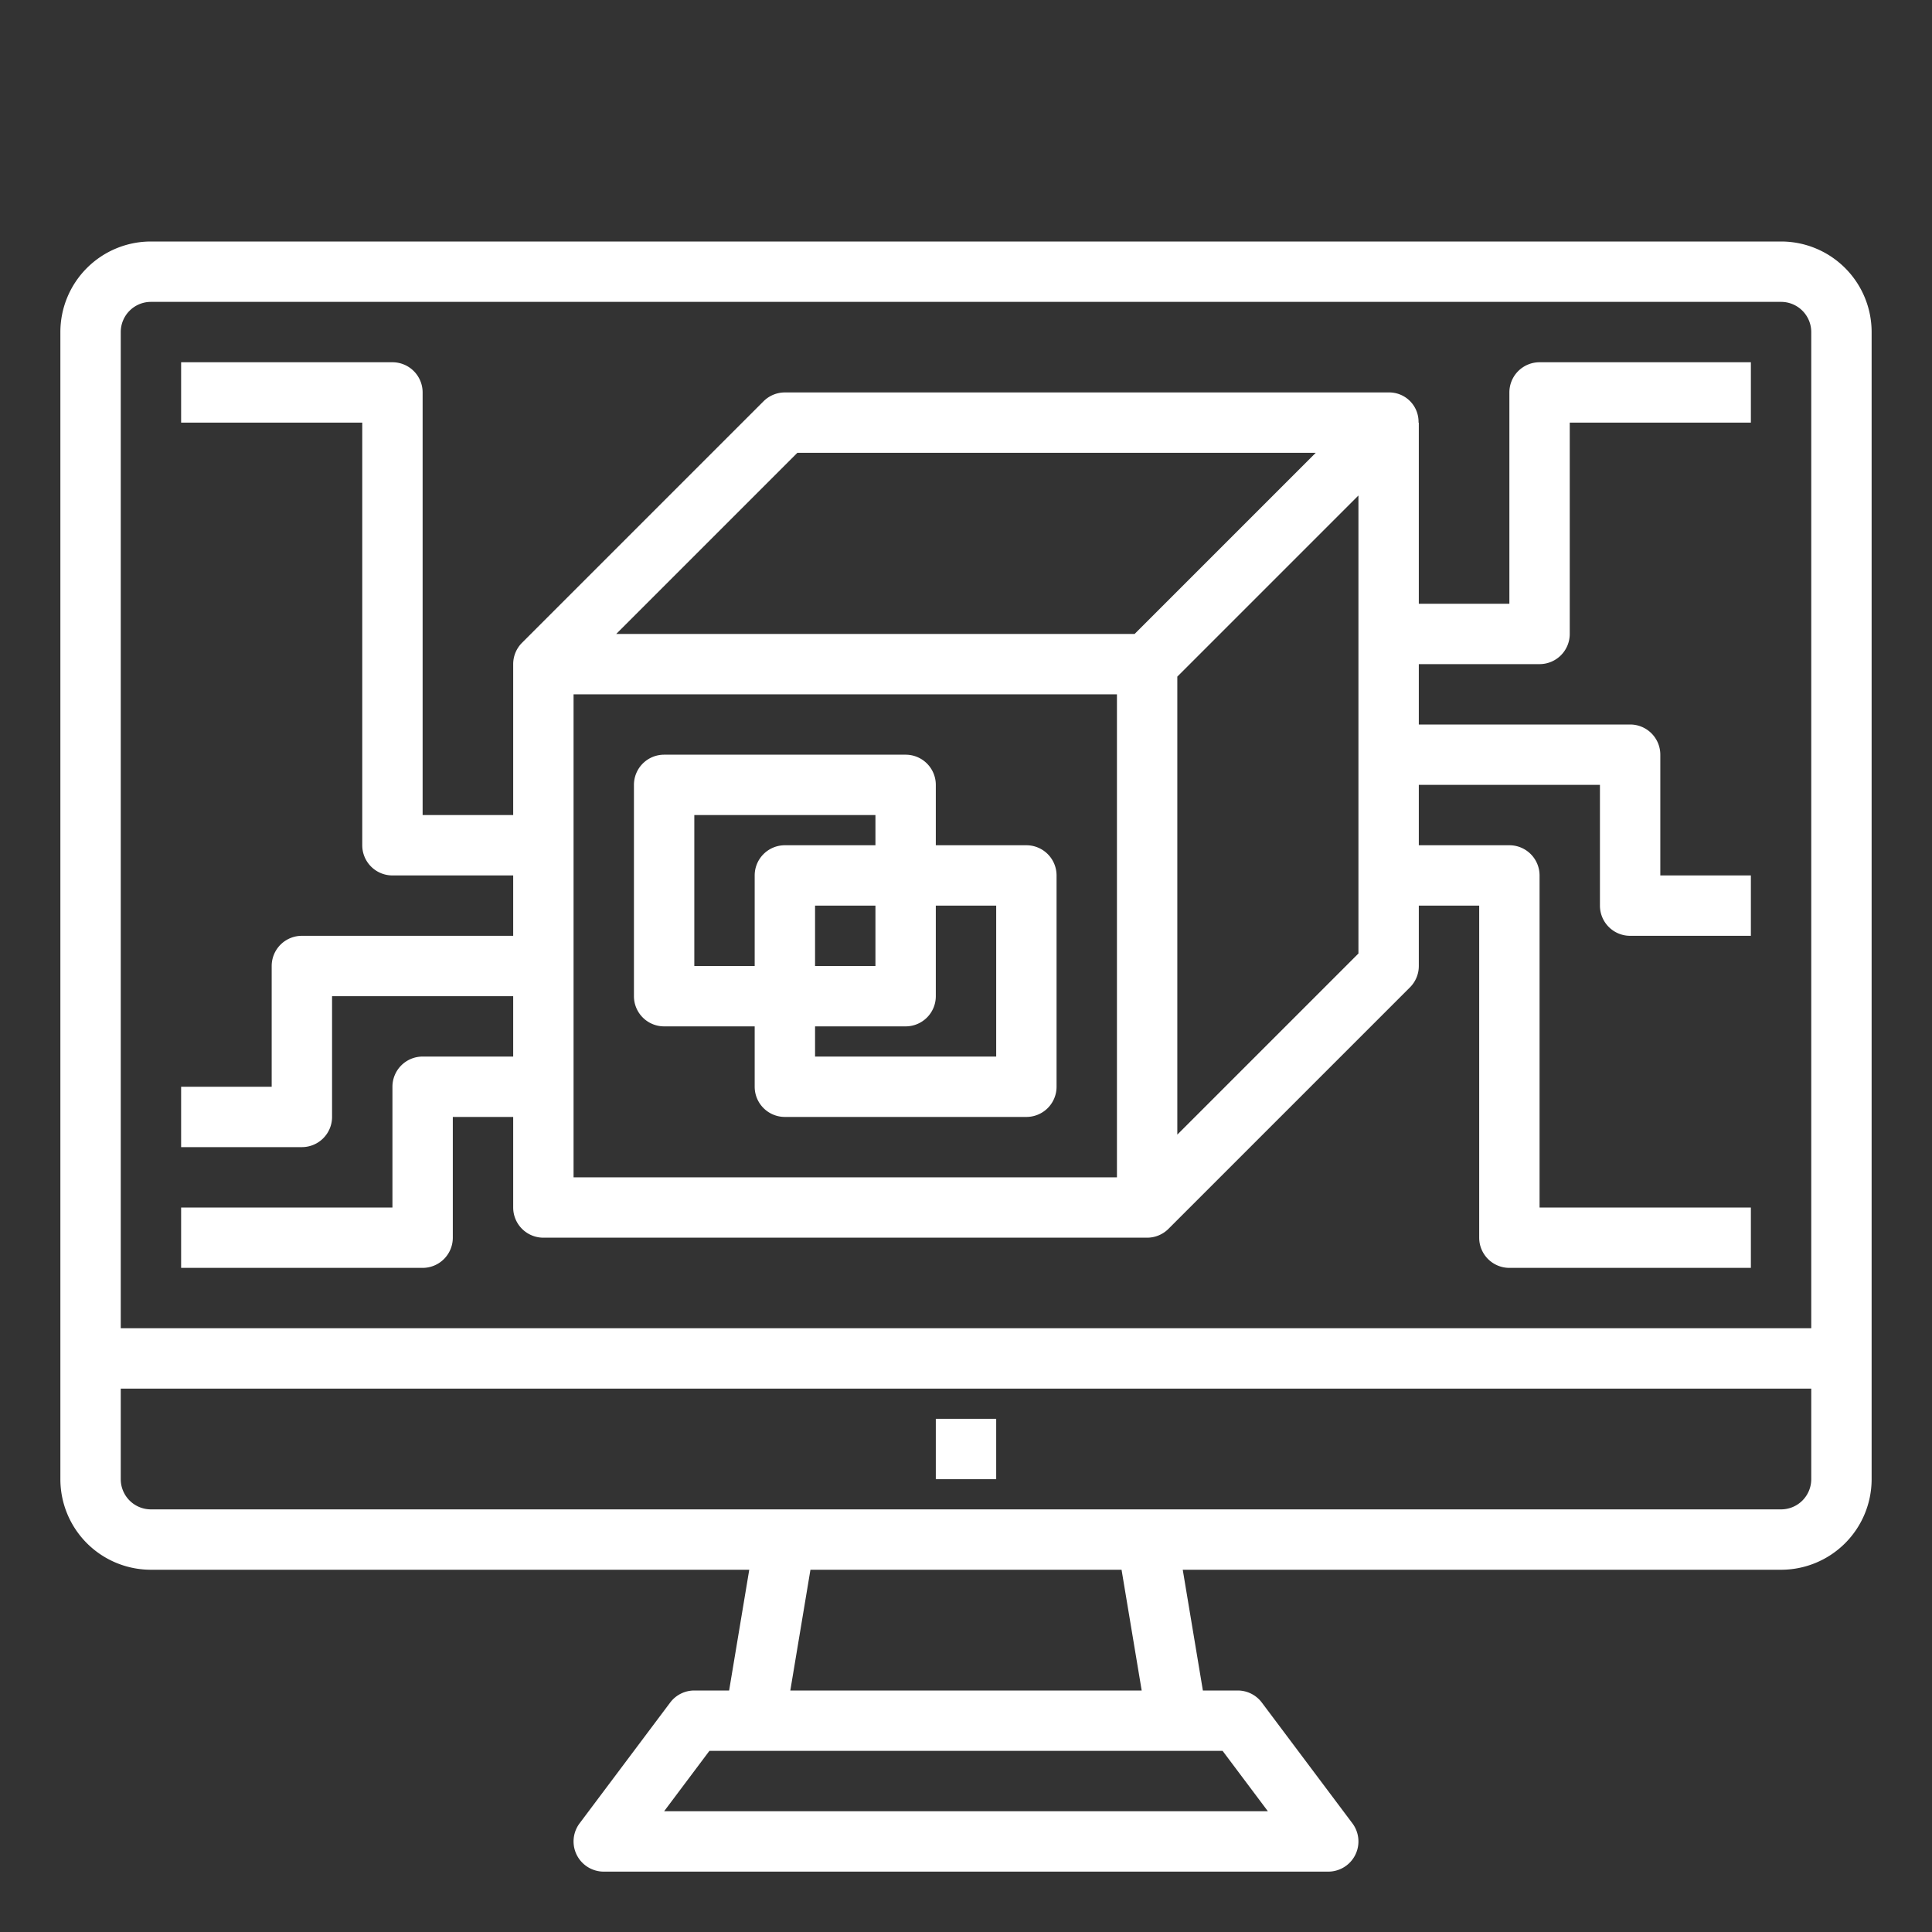
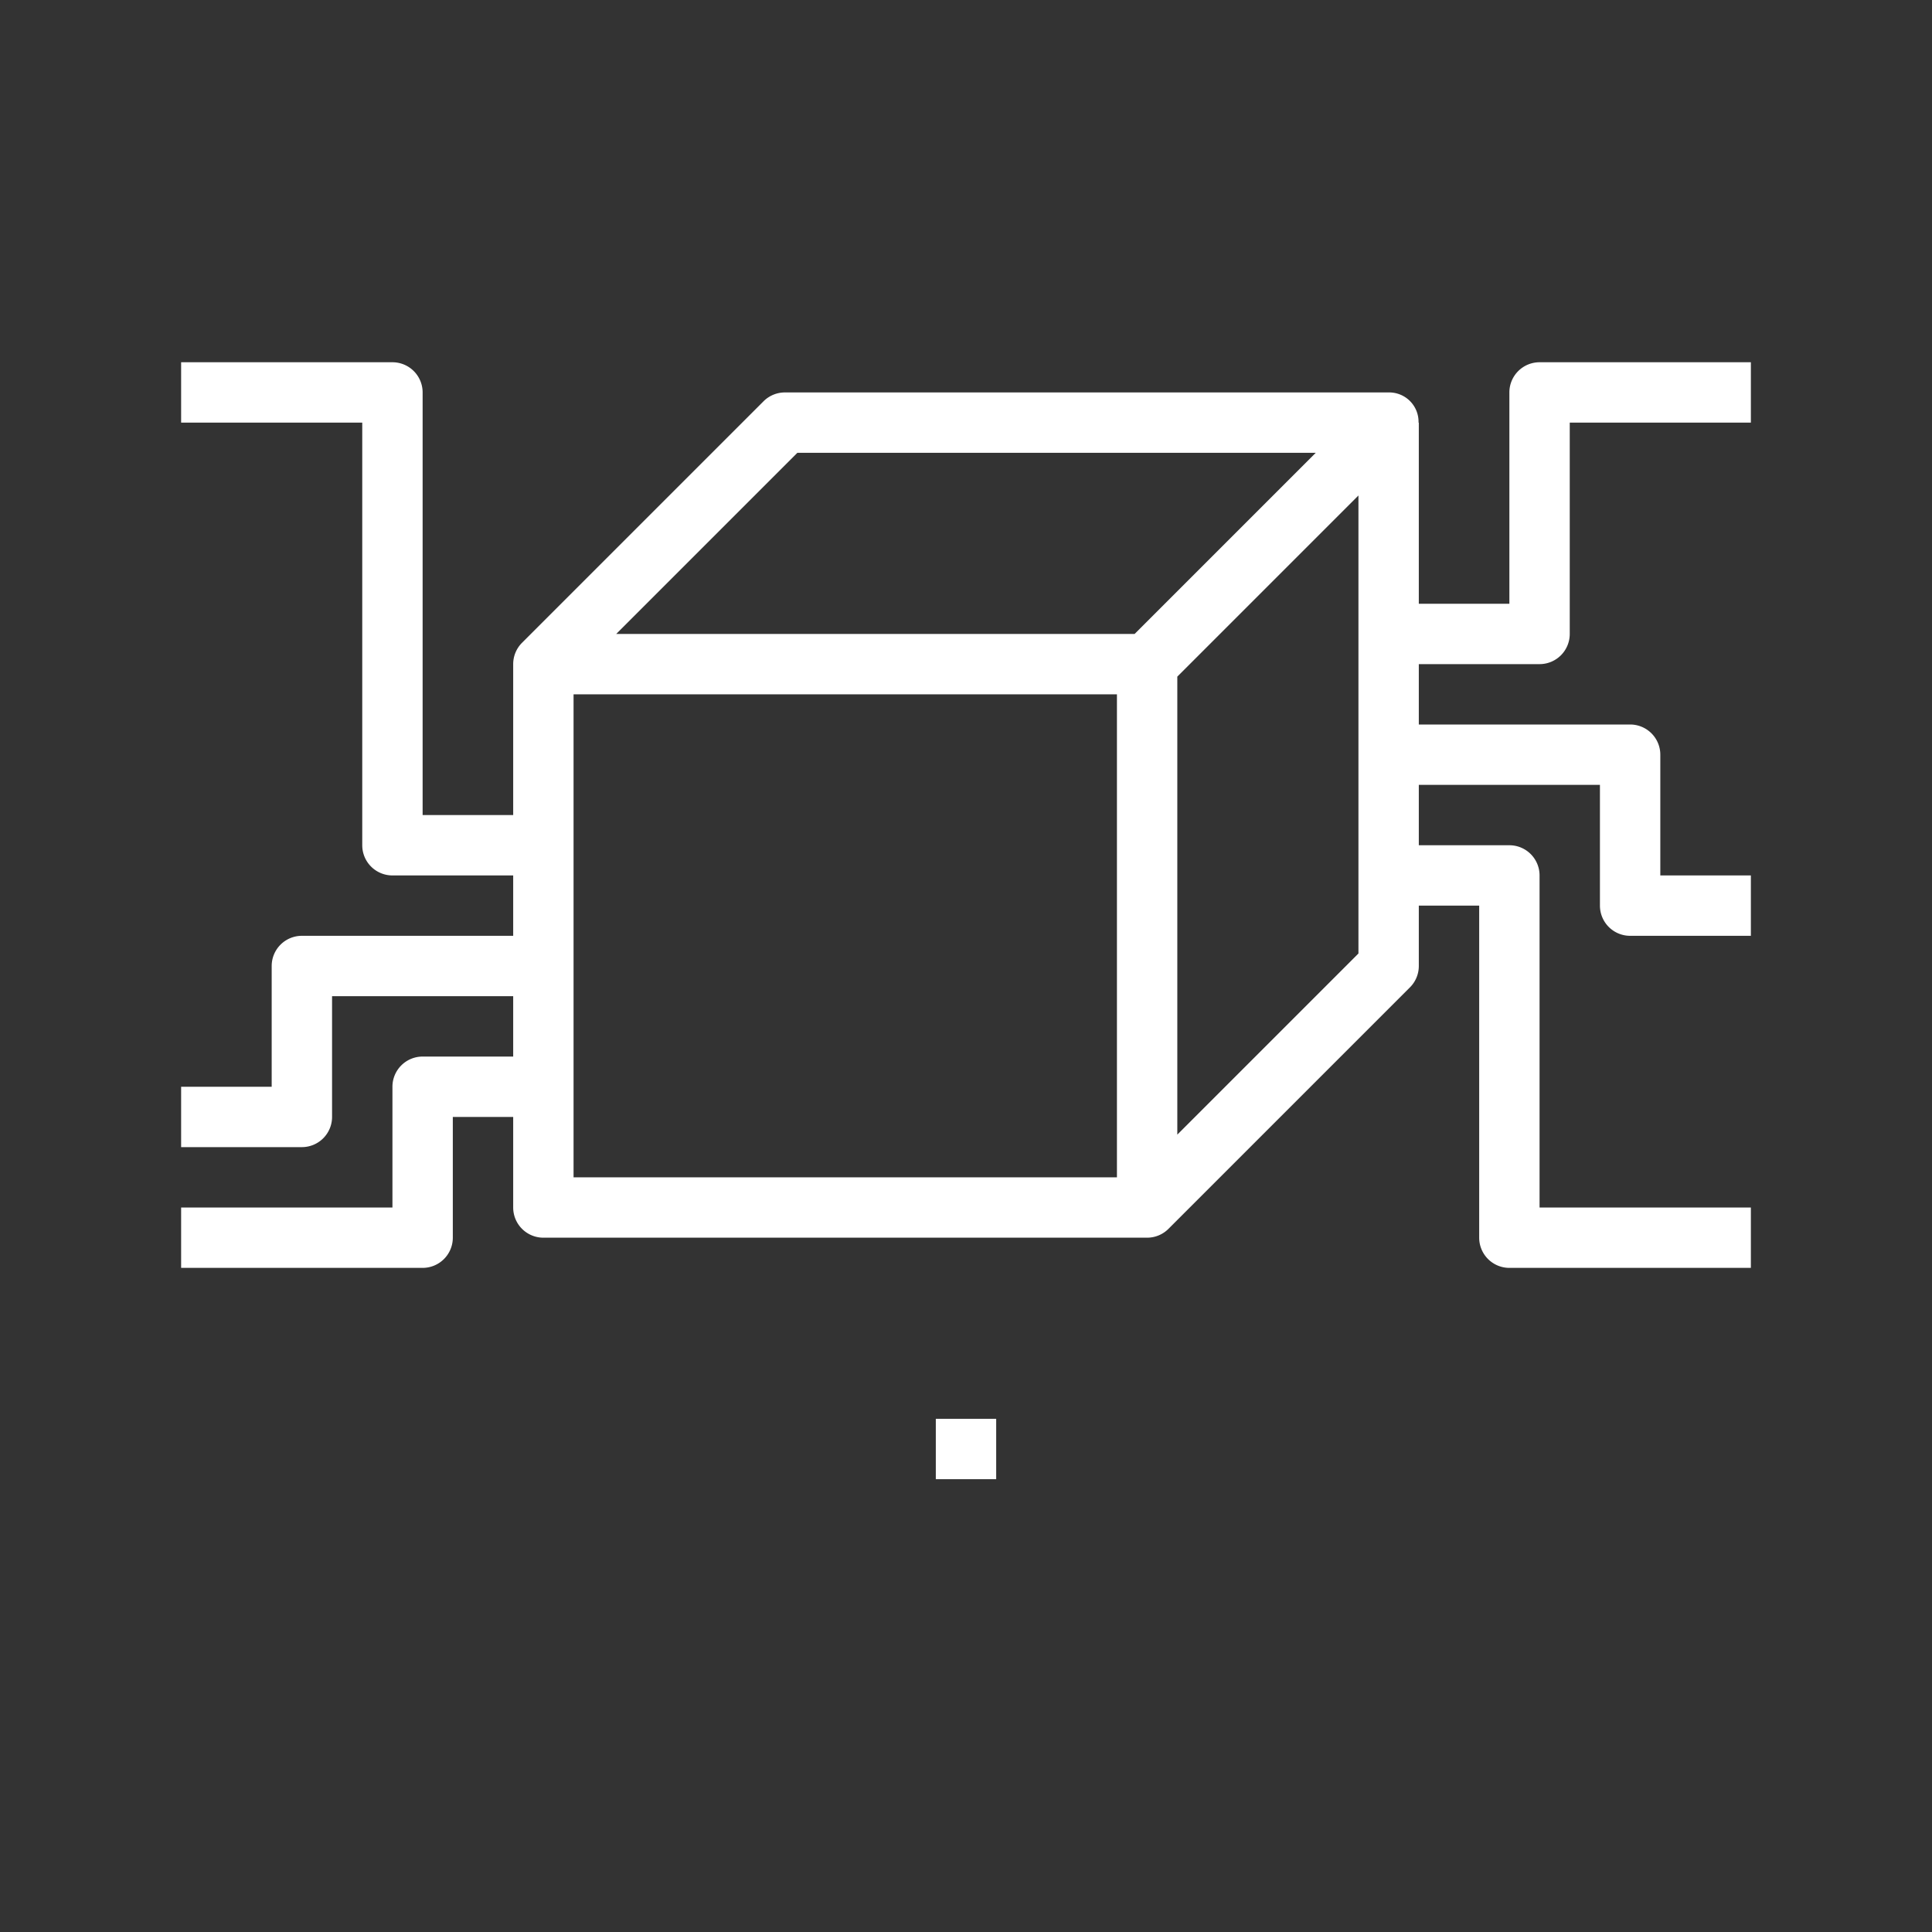
<svg xmlns="http://www.w3.org/2000/svg" viewBox="0 0 64 64">
  <rect x="0" y="0" width="64" height="64" fill="#333333" stroke="none" />
  <g id="software">
    <rect fill="white" x="31" y="47" width="2" height="2" />
-     <path fill="white" d="M59,8H5a3,3,0,0,0-3,3V49a3,3,0,0,0,3,3H24.82l-.667,4H23a1,1,0,0,0-.8.4l-3,4A1,1,0,0,0,20,62H44a1,1,0,0,0,.8-1.6l-3-4A1,1,0,0,0,41,56H39.847l-.667-4H59a3,3,0,0,0,3-3V11A3,3,0,0,0,59,8ZM5,10H59a1,1,0,0,1,1,1V44H4V11A1,1,0,0,1,5,10ZM42,60H22l1.5-2h17Zm-4.18-4H26.18l.667-4H37.153ZM59,50H5a1,1,0,0,1-1-1V46H60v3A1,1,0,0,1,59,50Z" />
-     <path fill="white" d="M22,34h3v2a1,1,0,0,0,1,1h8a1,1,0,0,0,1-1V29a1,1,0,0,0-1-1H31V26a1,1,0,0,0-1-1H22a1,1,0,0,0-1,1v7A1,1,0,0,0,22,34Zm11-4v5H27V34h3a1,1,0,0,0,1-1V30Zm-6,2V30h2v2Zm-4-5h6v1H26a1,1,0,0,0-1,1v3H23Z" />
    <path fill="white" d="M15,41V37h2v3a1,1,0,0,0,1,1H38a1,1,0,0,0,.708-.294l8-8A1,1,0,0,0,47,32V30h2V41a1,1,0,0,0,1,1h8V40H51V29a1,1,0,0,0-1-1H47V26h6v4a1,1,0,0,0,1,1h4V29H55V25a1,1,0,0,0-1-1H47V22h4a1,1,0,0,0,1-1V14h6V12H51a1,1,0,0,0-1,1v7H47V14h-.009A.973.973,0,0,0,46,13H26a1,1,0,0,0-.707.293l-8,8A1,1,0,0,0,17,22v5H14V13a1,1,0,0,0-1-1H6v2h6V28a1,1,0,0,0,1,1h4v2H10a1,1,0,0,0-1,1v4H6v2h4a1,1,0,0,0,1-1V33h6v2H14a1,1,0,0,0-1,1v4H6v2h8A1,1,0,0,0,15,41Zm22-2H19V23H37Zm2-1.414V22.414l6-6V31.586ZM26.414,15H43.586l-6,6H20.414Z" />
  </g>
</svg>